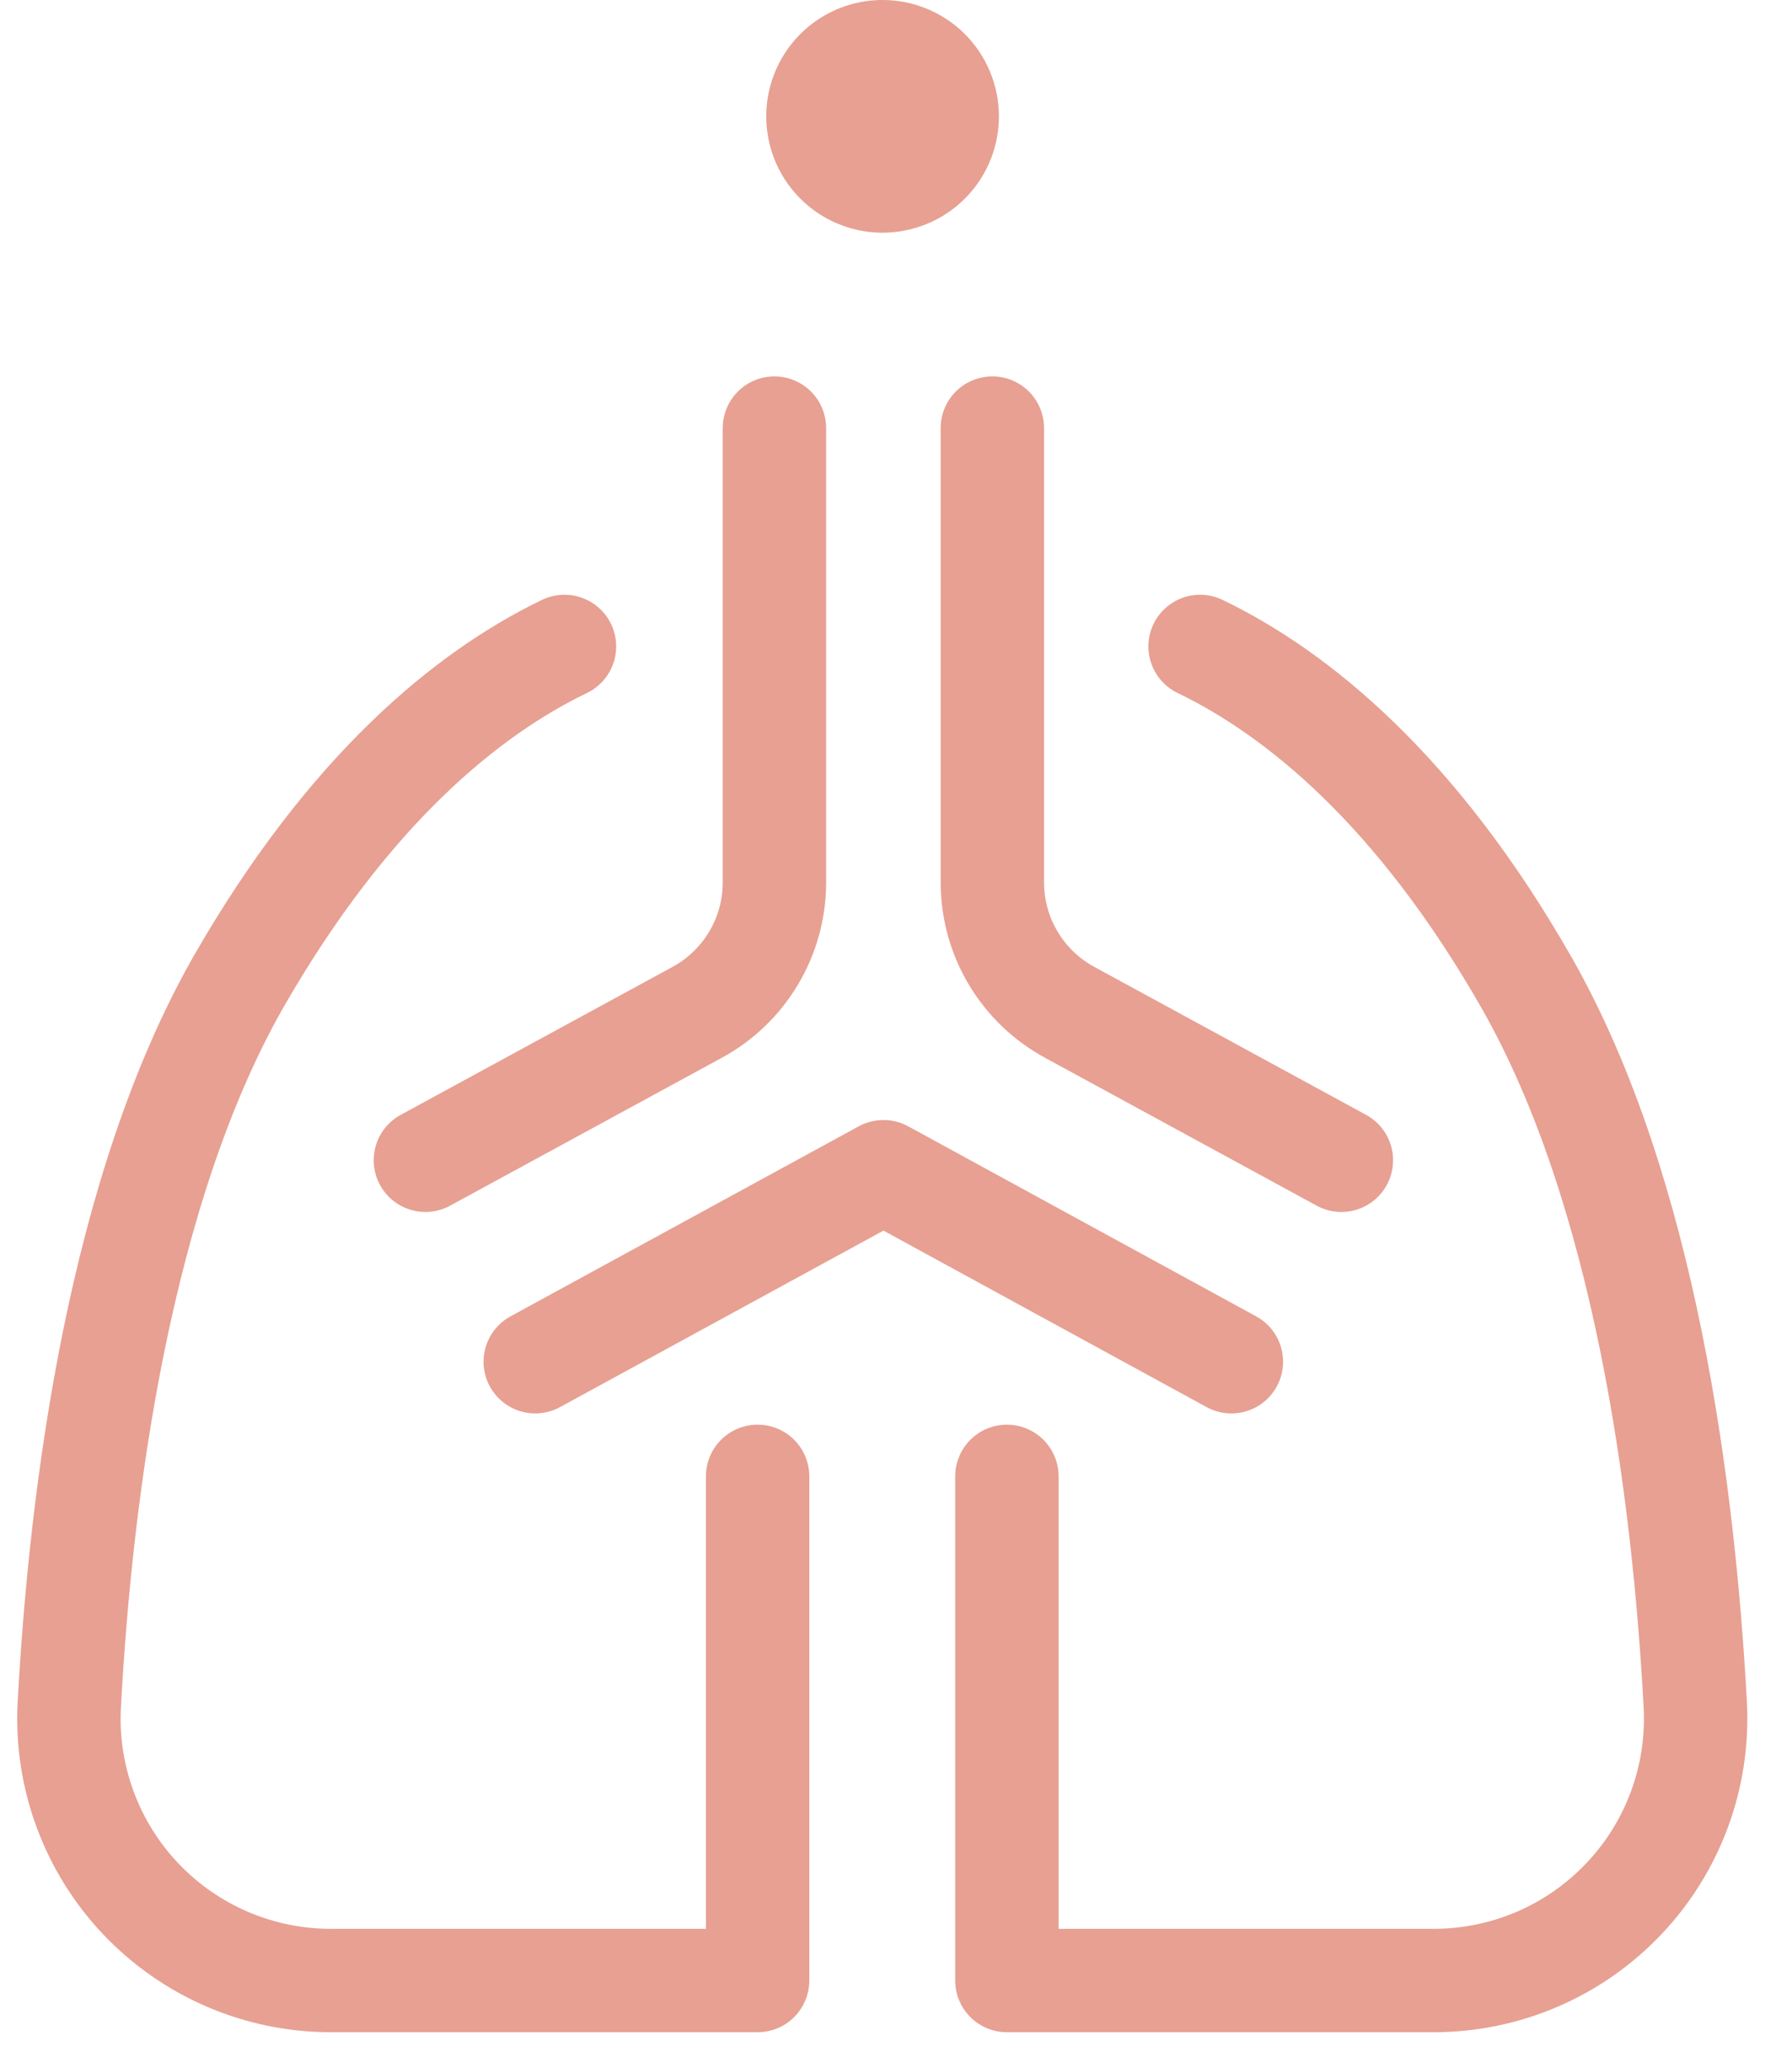
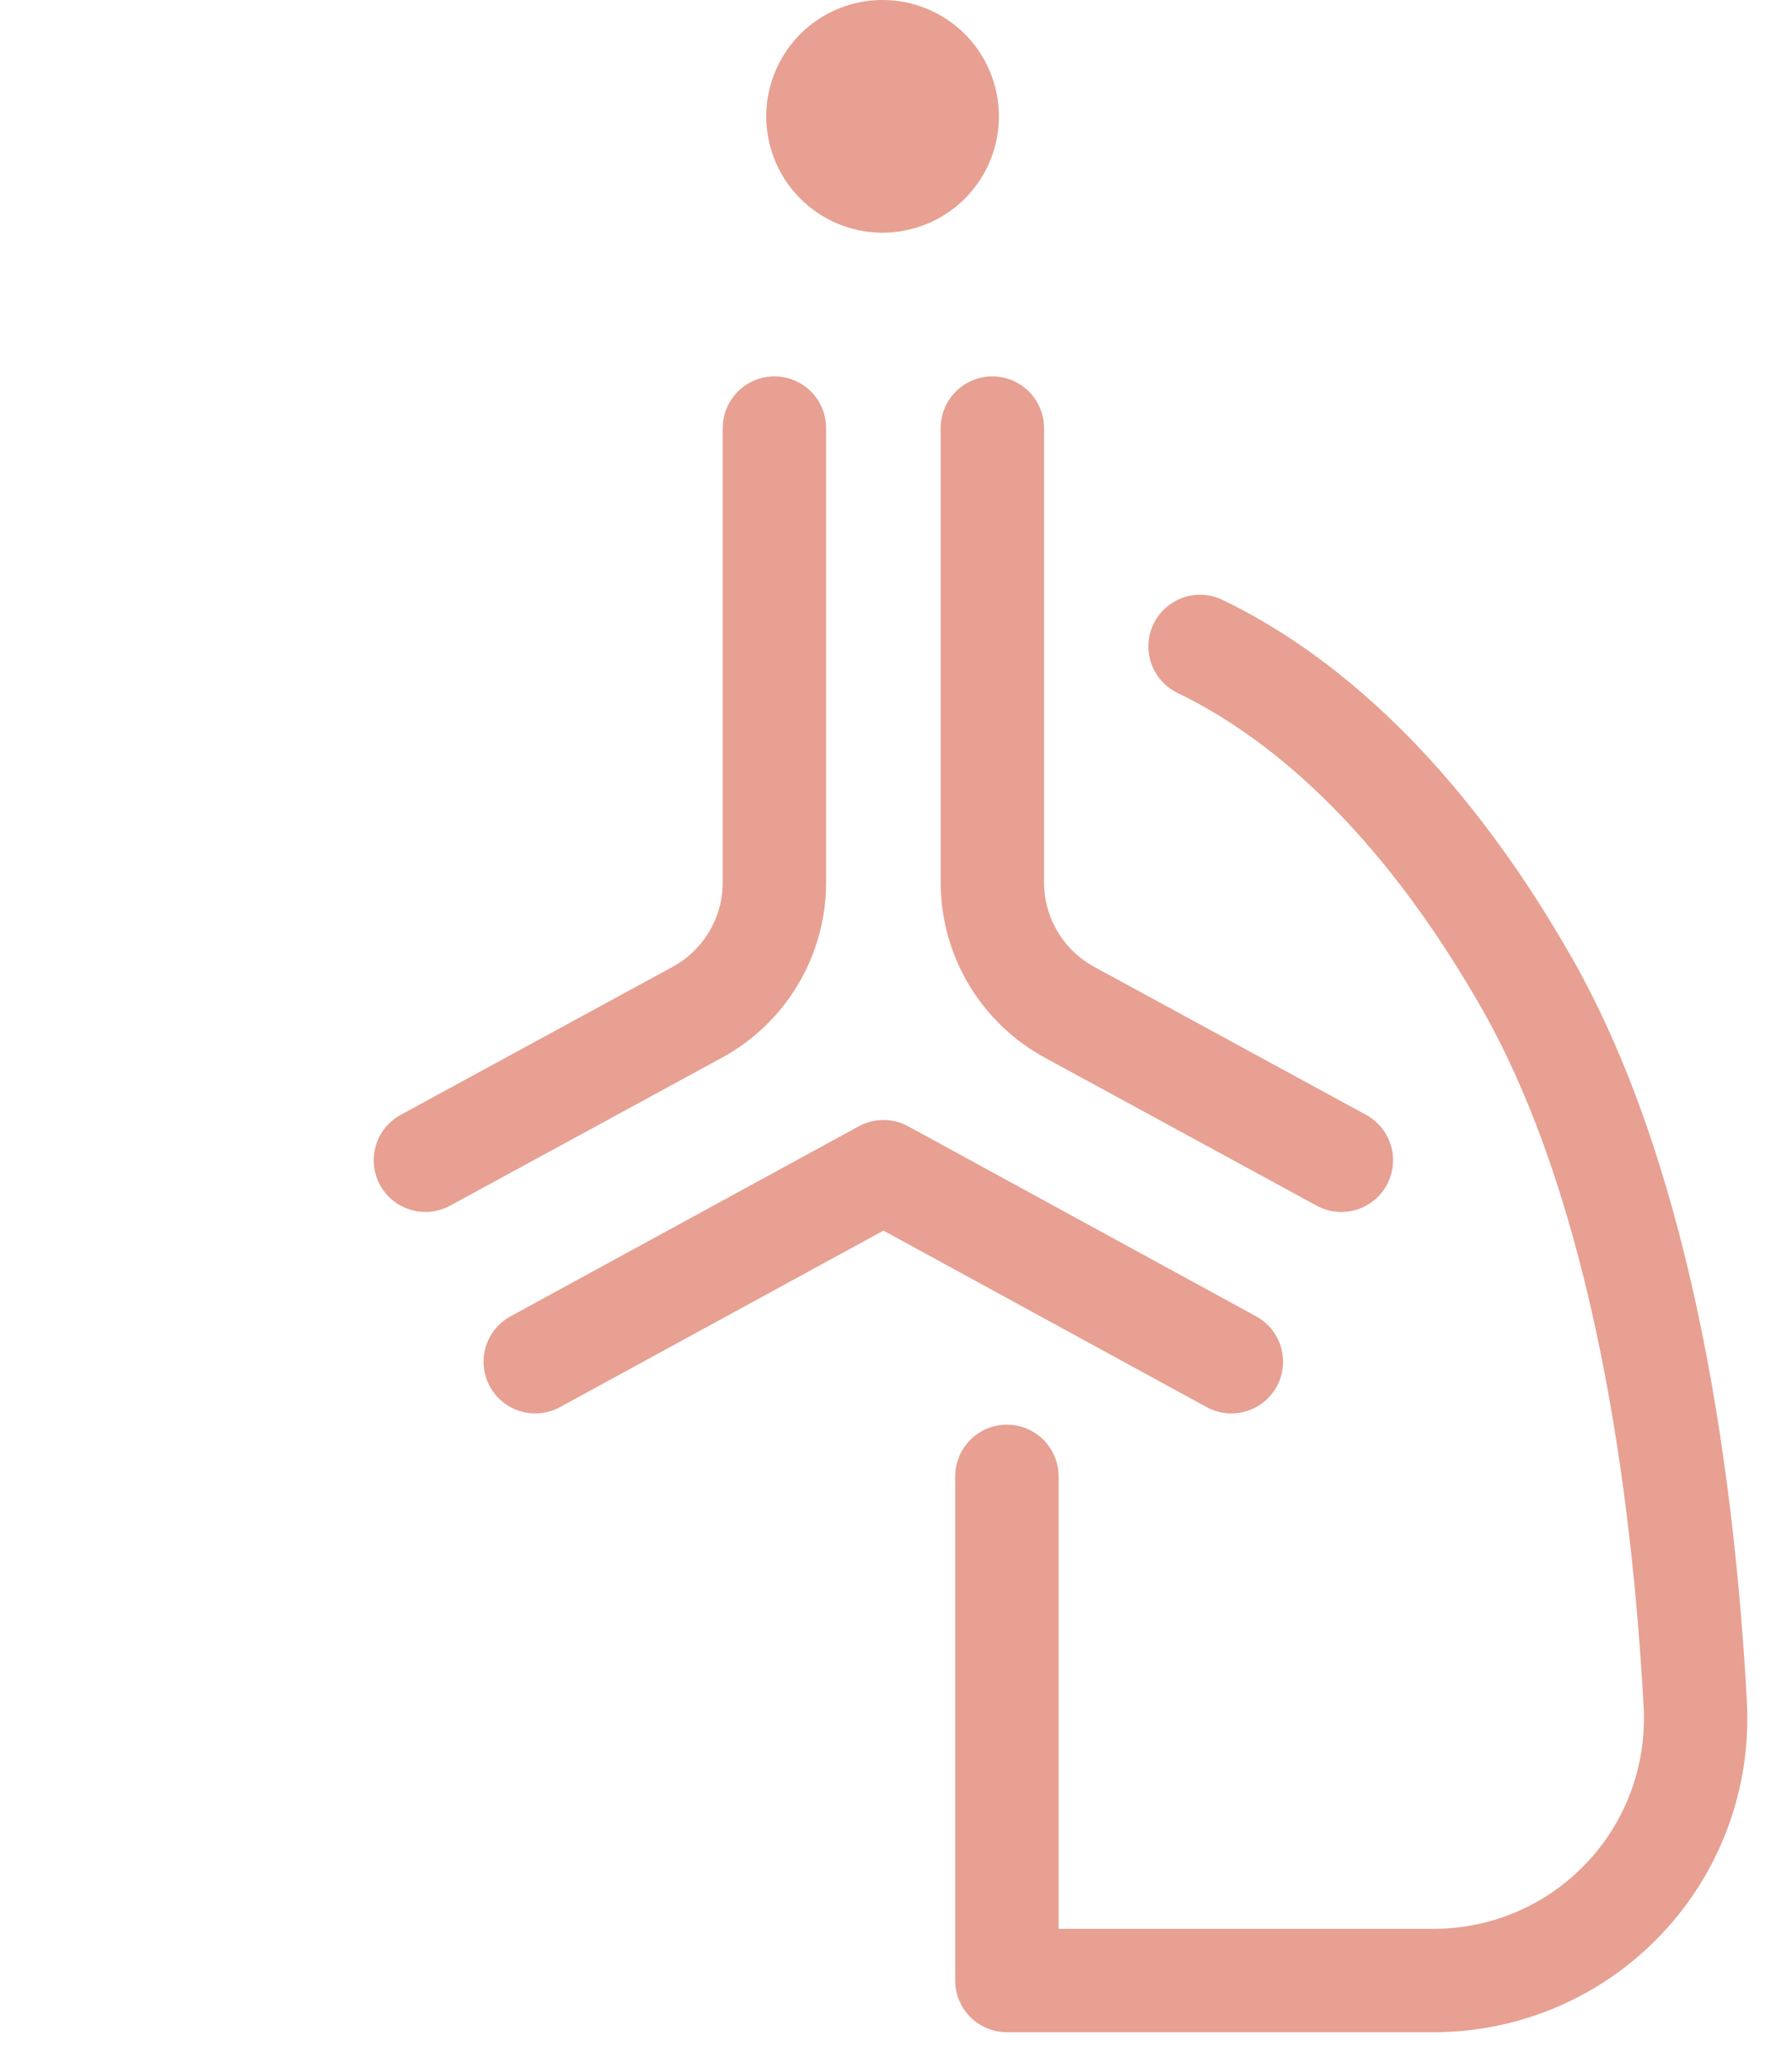
<svg xmlns="http://www.w3.org/2000/svg" width="26" height="30" viewBox="0 0 26 30" fill="none">
  <path d="M14.609 21.42V28.735H20.799C21.314 28.735 21.825 28.631 22.299 28.428C22.773 28.225 23.201 27.927 23.556 27.553C23.912 27.18 24.187 26.737 24.366 26.254C24.545 25.77 24.623 25.255 24.597 24.74C24.428 21.606 23.865 17.279 22.155 14.268C20.551 11.455 18.812 10.054 17.412 9.379" stroke="#E7A092" stroke-width="1.5" stroke-linecap="round" stroke-linejoin="round" />
  <path d="M6.172 16.834L10.111 14.69C10.45 14.507 10.733 14.236 10.931 13.905C11.129 13.575 11.235 13.197 11.236 12.811V6.211" stroke="#E7A092" stroke-width="1.5" stroke-linecap="round" stroke-linejoin="round" />
-   <path d="M10.992 21.42V28.735H4.803C4.287 28.735 3.777 28.631 3.303 28.428C2.829 28.225 2.401 27.927 2.045 27.553C1.69 27.18 1.415 26.737 1.236 26.254C1.057 25.77 0.978 25.255 1.005 24.74C1.174 21.606 1.742 17.279 3.447 14.268C5.056 11.455 6.789 10.054 8.19 9.379" stroke="#E7A092" stroke-width="1.5" stroke-linecap="round" stroke-linejoin="round" />
  <path d="M17.866 19.757L12.818 17L7.766 19.757" stroke="#E7A092" stroke-width="1.5" stroke-linecap="round" stroke-linejoin="round" />
  <path d="M19.462 16.834L15.524 14.69C15.185 14.507 14.901 14.236 14.703 13.905C14.505 13.575 14.4 13.197 14.398 12.811V6.211" stroke="#E7A092" stroke-width="1.5" stroke-linecap="round" stroke-linejoin="round" />
  <path d="M14.493 1.688C14.493 2.022 14.394 2.348 14.209 2.626C14.023 2.903 13.76 3.12 13.451 3.247C13.143 3.375 12.803 3.409 12.476 3.344C12.148 3.278 11.848 3.118 11.612 2.882C11.376 2.645 11.215 2.345 11.15 2.017C11.085 1.69 11.118 1.35 11.246 1.042C11.373 0.734 11.59 0.47 11.867 0.284C12.145 0.099 12.471 0 12.805 0C13.253 0 13.682 0.178 13.999 0.494C14.315 0.811 14.493 1.24 14.493 1.688Z" fill="#E7A092" />
</svg>